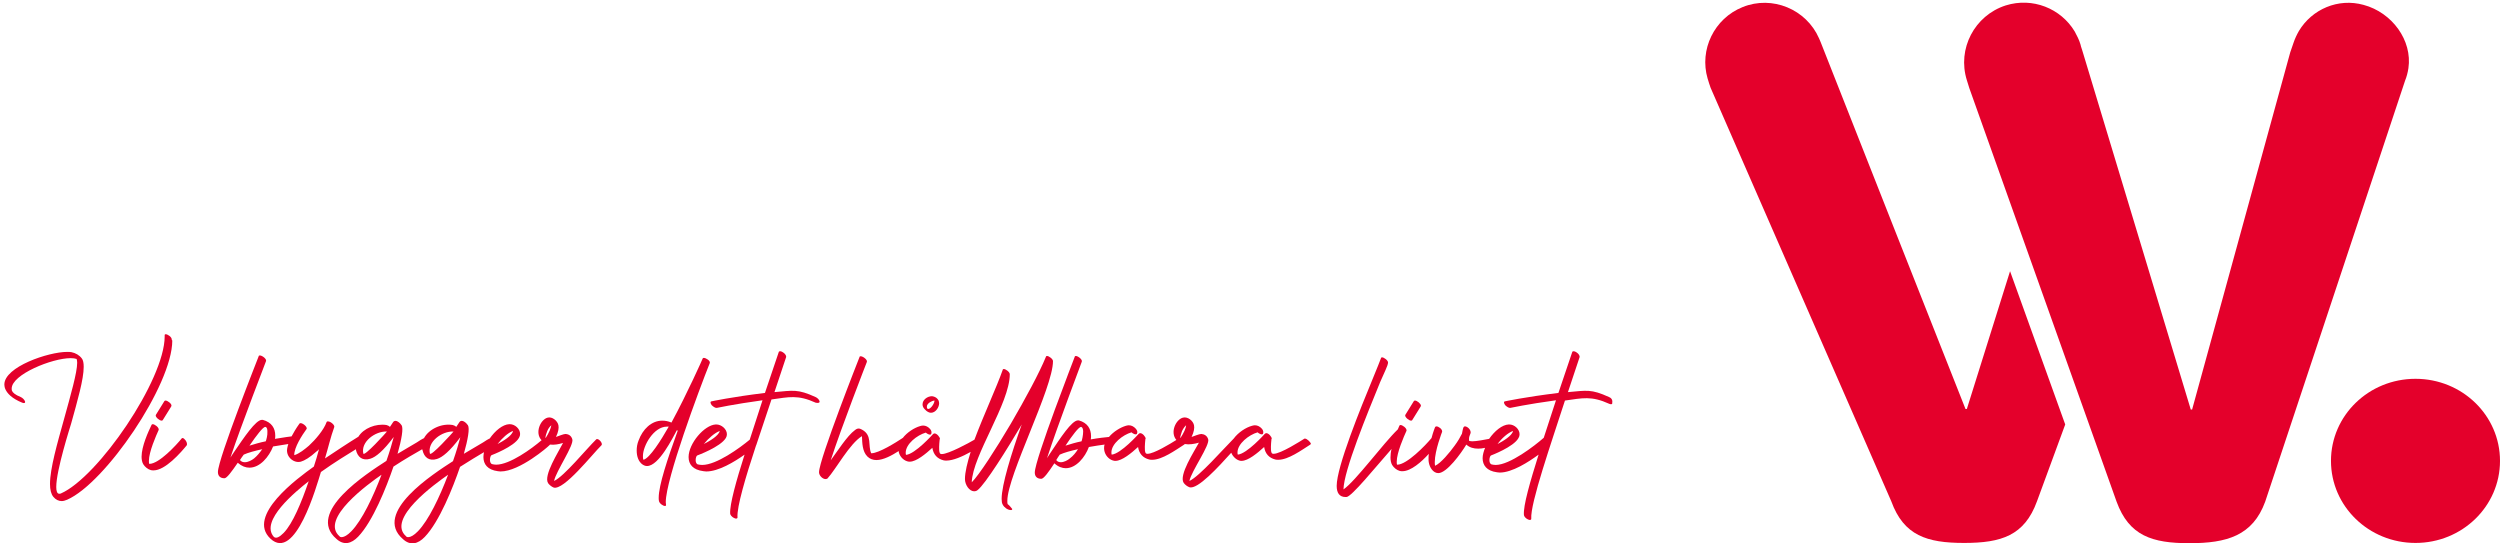
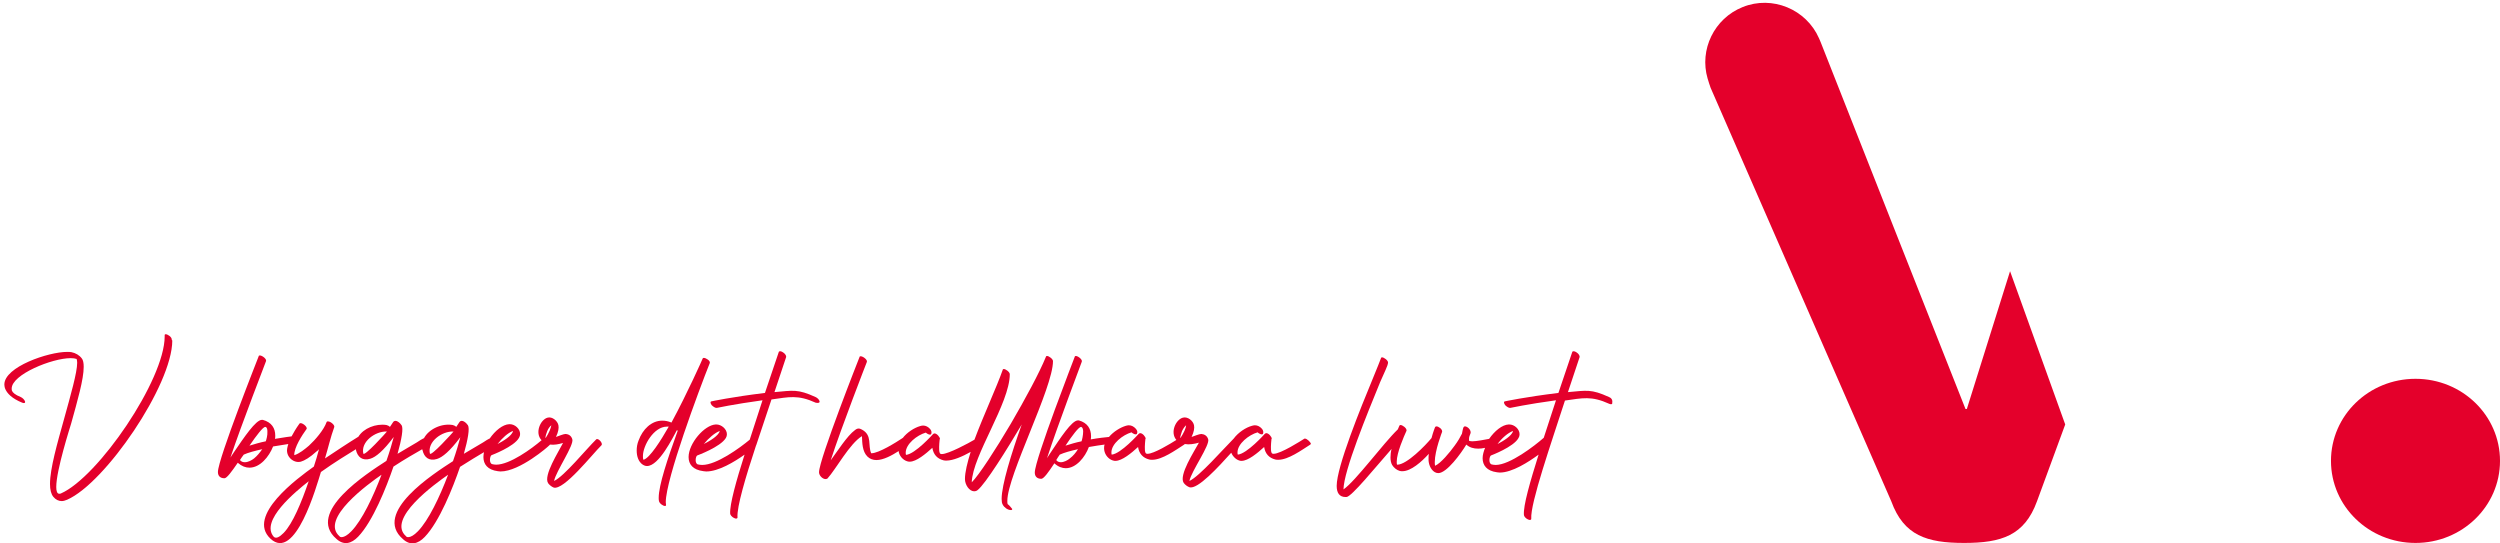
<svg xmlns="http://www.w3.org/2000/svg" version="1.1" id="Lager_1" x="0px" y="0px" viewBox="0 0 920 200" style="enable-background:new 0 0 920 200;" xml:space="preserve">
  <style type="text/css">
	.st0{fill:#E4002B;}
</style>
  <g>
    <g>
      <path class="st0" d="M739.7,99.8l-15.9,50.7h-0.5c0,0-52.9-133.8-53.3-135c-0.1-0.2-0.5-1.2-0.6-1.4    c-4.7-10.7-17.2-15.9-28.1-11.5c-10.5,4.2-16,15.7-12.9,26.3c0,0.1,0.1,0.2,0.1,0.3c0.3,1,0.6,2,1,3.1l66.5,152.2    c4.6,12.6,13.1,15.3,26.8,15.3s22.2-2.7,26.8-15.3l10.4-28.3L739.7,99.8z" />
    </g>
    <g>
-       <path class="st0" d="M869.8,1.8c-9.4-2.6-19,1.6-23.8,9.6c-0.8,1.4-1.5,2.9-2,4.4c-0.4,1.1-0.8,2.3-1.2,3.5l-36.1,131.4h-0.5    L766.5,19.3c-0.2-0.8-0.5-1.5-0.7-2.2c-0.1-0.3-0.1-0.6-0.2-0.8c-0.5-1.7-1.3-3.2-2.1-4.7c-5.1-8.5-15.5-12.7-25.4-9.6    c-11.5,3.7-17.9,16-14.3,27.5c0.3,1,0.9,2.9,0.9,2.9l54.2,152.2c4.6,12.6,13.1,15.3,26.8,15.3c13.7,0,23.3-2.7,27.9-15.3    l50.6-152.3c0.3-0.9,0.6-1.8,0.9-2.7c0.3-0.7,0.5-1.4,0.7-2.1c0.2-0.8,0.4-1.6,0.5-2.4C887.8,14.9,880.3,4.6,869.8,1.8" />
-     </g>
+       </g>
    <g>
      <path class="st0" d="M888.9,139.4c-17.2,0-31.1,13.5-31.1,30.2c0,16.7,13.9,30.2,31.1,30.2s31.1-13.5,31.1-30.2    C920,152.9,906.1,139.4,888.9,139.4" />
    </g>
  </g>
  <g>
-     <path class="st0" d="M519.3,154.8c0.2,0,0.3-0.1,0.4-0.2l3.1-5c0-0.1,0.1-0.2,0.1-0.3c0-0.7-1.4-1.9-2.2-1.9   c-0.2,0-0.3,0.1-0.4,0.2l-3.1,5c0,0.1-0.1,0.2-0.1,0.3C517.1,153.6,518.5,154.8,519.3,154.8z" />
    <path class="st0" d="M63.2,124.9c0-0.9-1.5-1.9-2.2-1.9c-0.3,0-0.4,0.1-0.4,0.4c0,0.1,0,0.3,0,0.4c0,16-24.5,51.8-38.2,57.8   c-0.2,0.1-0.4,0.1-0.6,0.1c-0.8,0-1.1-1-1.1-2.5c0-6.2,5.1-22,5.5-23.4c2.3-8.3,4.6-16.2,4.6-20.8c0-1.4-0.2-2.5-0.7-3.1   c-0.9-1.2-2.3-2-3.8-2.3c-0.5-0.1-1-0.1-1.6-0.1c-6.9,0-23.1,5.5-23.1,12c0,0.4,0.1,0.9,0.2,1.3c0.7,2,2.7,3.9,6.4,5.4   c0.7,0.3,1.2,0.1,1-0.5c-0.2-0.6-0.9-1.3-1.6-1.6c-2-0.8-2.9-1.6-3.2-2.3c-0.1-0.3-0.1-0.6-0.1-0.8c0-5.2,14.9-11.2,21.7-11.2   c0.9,0,1.6,0.1,2.2,0.3c0.1,0.3,0.2,0.8,0.2,1.4c0,3.6-2.4,11.9-4.8,20.6c-2.5,9-5.2,18.3-5.2,24c0,2.1,0.4,3.7,1.2,4.7   c0.9,1.1,2,1.6,3.1,1.6c0.6,0,1.3-0.2,2-0.5c14-6.1,38.7-42.2,38.7-58.6C63.2,125.2,63.2,125.1,63.2,124.9z" />
-     <path class="st0" d="M60.9,147.4c-0.2,0-0.3,0.1-0.4,0.2l-3.1,5c0,0.1-0.1,0.2-0.1,0.3c0,0.7,1.4,1.9,2.2,1.9   c0.2,0,0.3-0.1,0.4-0.2l3.1-5c0-0.1,0.1-0.2,0.1-0.3C63.2,148.6,61.7,147.4,60.9,147.4z" />
-     <path class="st0" d="M67.2,161.2c-0.1,0-0.2,0-0.3,0.1c-2,2.5-8.4,9.4-11.9,9.4c0,0-0.1,0-0.1,0c-0.1-0.3-0.1-0.7-0.1-1.1   c0-3.3,2.6-9.2,3.6-11.4c0-0.1,0-0.1,0-0.2c0-0.8-1.5-1.9-2.2-1.9c-0.2,0-0.3,0.1-0.4,0.2c-1.2,2.5-3.7,7.9-3.7,11.8   c0,1,0.2,2,0.6,2.7c0.6,1,1.7,1.9,2.8,2.2c0.3,0.1,0.7,0.1,1,0.1c4.3,0,9.9-6.4,12.2-9.2c0.1-0.1,0.1-0.2,0.1-0.4   C68.9,162.6,67.8,161.2,67.2,161.2z" />
    <path class="st0" d="M219.4,161.7c-3.6,3.5-11.8,13.6-15.5,15.3c0.7-3.6,7.5-13.3,6.7-15.4c-0.4-1.2-1.2-1.8-2.5-1.9   c-0.7,0-2.6,0.8-3.5,1.1c0.9-1.9,1.1-3.3,0.9-4.3c-0.3-1.6-2.3-3.3-4-2.8c-2.6,0.7-4.8,5.6-2.2,8.3c-3.6,3.1-11.7,9-16.7,9   c-0.5,0-1.1-0.1-1.5-0.2c-0.6-0.2-0.8-0.9-0.8-1.6c0-0.8,0.3-1.6,0.6-1.7c0,0,8.3-3.1,10.1-6.4c0.3-0.5,0.4-0.9,0.4-1.4   c0-1.9-1.9-3.6-3.8-3.6c-0.1,0-0.1,0-0.2,0c-2.4,0.1-5.2,2.4-7.2,5.3c0,0-0.1,0-0.1,0c-0.4,0.2-1.3,0.7-2.3,1.4   c-1.8,1.1-4.3,2.5-7.1,4.2c1.5-5.3,2.2-9.4,1.5-10.5c-0.5-0.8-2.2-2.4-3.1-1.2c-0.4,0.6-0.8,1.2-1.2,1.8c-0.4-0.4-0.9-0.6-1.3-0.7   c-4.1-0.7-8.8,1.5-10.6,4.9c-0.1,0-0.2,0-0.3,0.1c-0.4,0.2-1.3,0.7-2.3,1.4c-1.8,1.1-4.3,2.5-7.1,4.2c1.5-5.3,2.2-9.4,1.5-10.5   c-0.5-0.8-2.2-2.4-3.1-1.2c-0.4,0.6-0.8,1.2-1.2,1.8c-0.4-0.4-0.9-0.6-1.3-0.7c-3.9-0.6-8.4,1.2-10.3,4.3c-3.9,2.4-8.4,5.4-12.3,8   c1.1-3.6,2.1-8,3.4-11.5c0.3-0.7-1.2-2-2.1-2.1c-0.3-0.1-0.6,0-0.7,0.2c-1,2.9-4.2,6.6-6.5,8.7c-1.4,1.2-3.6,3-5.4,3.5   c-0.1-2.8,2.9-7.4,4.5-9.6c0.6-0.8-2-2.8-2.6-2c-1.3,1.8-2.2,3.4-2.9,4.7c0,0-0.1,0-0.1,0c0,0-2.6,0.3-6,0.9   c0.1-0.4,0.1-0.8,0.1-1.2c0-2.7-1.3-4.9-4.6-5.8c-0.1,0-0.2,0-0.3,0c-2.3,0-6.6,6.5-10.3,11.9c-0.5,0.7-0.9,1.4-1.3,2   c4-12,13.1-35.4,13.1-35.5c0.3-0.8-1.4-2.1-2.3-2.1c-0.2,0-0.4,0.1-0.4,0.3c0,0.1-15,37.8-15,42.6c0,1.4,0.8,2.3,2.4,2.3   c0.9,0,2.7-2.5,4.9-5.7c1.5,1.3,2.9,1.8,4.3,1.8c3.9,0,7.2-4,8.7-7.8c2.1-0.4,4.1-0.6,5.6-0.9c-0.2,0.6-0.3,1.1-0.4,1.6   c-0.2,1,0,1.8,0.3,2.5c0.8,1.7,2.8,2.9,4.7,2.4c1.4-0.4,3.4-1.6,5.7-3.7c0,0,0,0,0,0c0.1-0.1,0.5-0.3,1-0.9   c-0.6,2.2-1.2,4.4-1.9,6.4c-5.9,4.2-24.9,18.1-16,26.5c9.2,8.7,17-19.4,18.6-24.5c4.9-3.5,9.8-6.5,12.9-8.4c0,0.1,0,0.2,0,0.3   c0.6,2.6,2.4,4.1,5.3,3.2c2-0.6,4.8-2.9,8.6-8c-0.6,2.3-1.5,5.4-2.7,8.8c-7.1,4.6-29.7,19-18.4,28.7c2.7,2.5,5.5,1.8,8-0.8   c5.4-5.6,10.4-18.2,13-25.8c4.1-2.7,8-4.9,10.6-6.4c0,0.1,0,0.3,0.1,0.4c0.6,2.6,2.4,4.1,5.3,3.2c2-0.6,4.8-2.9,8.6-8   c-0.6,2.3-1.5,5.4-2.7,8.8c-7.1,4.6-29.7,19-18.4,28.7c2.7,2.5,5.5,1.8,8-0.8c5.4-5.6,10.4-18.2,13-25.8c3.3-2.1,6.4-4,8.8-5.4   c-0.1,0.6-0.2,1.2-0.2,1.8c0,2.6,1.5,4.7,5.3,5.2c0.3,0,0.6,0.1,1,0.1c7.1,0,17.7-9.3,17.7-9.4c0.1,0,0.3-0.3,0.5-0.5   c1.5,0.2,3.2-0.1,4.8-0.6c-1.6,3.2-7.3,12-5.5,14.8c0.5,0.7,1.3,1.3,2,1.6c3.7,1.3,14.4-12.4,17.6-15.5   C222.1,163.2,220.1,161,219.4,161.7z M93.5,168.7c-0.9,0.7-2.2,1.4-3.4,1.4c-0.7,0-1.3-0.2-1.8-0.8c0.5-0.7,0.9-1.4,1.4-2   c1.5-0.7,4.1-1.4,6.8-2C95.6,166.6,94.6,167.8,93.5,168.7z M97.8,162.4c-2,0.4-4.1,1-6,1.6c2.6-3.8,5-6.9,5.8-6.9c0,0,0.1,0,0.1,0   c0.6,0.2,0.7,0.9,0.7,1.7C98.5,160.2,98,161.9,97.8,162.4z M104.4,196.1c-1.5,1.5-2.7,2.2-3.6,1.5c-5.3-5.9,8.1-16.8,12.8-20.5   C110.9,185,107.7,192.7,104.4,196.1z M133.7,166.9c-1-4.3,4.4-8.3,8.7-8.1C142.2,159.1,134,168.2,133.7,166.9z M129.3,195.5   c-3,3.1-4.4,2-4.3,1.9c-7.5-6.4,10.8-19.5,15.4-22.7C137.3,182.9,133.2,191.5,129.3,195.5z M158.2,166.9c-1-4.3,4.4-8.3,8.7-8.1   C166.7,159.1,158.5,168.2,158.2,166.9z M153.8,195.5c-3,3.1-4.4,2-4.3,1.9c-7.5-6.4,10.8-19.5,15.4-22.7   C161.8,182.9,157.7,191.5,153.8,195.5z M188.8,158.6c-0.4,1.8-3.6,3.7-5.7,4.8C184.7,161.3,187,159.2,188.8,158.6z M201.4,158.6   c0.4-1,1-1.7,1.5-2.1c-0.2,1.1-0.8,2.7-2.1,4.7C200.5,161,201.3,158.8,201.4,158.6z" />
    <path class="st0" d="M261.2,133.6c0.3-0.8-1.4-1.9-2.2-1.9c-0.2,0-0.4,0.1-0.4,0.2c0,0.1-5.7,12.9-11.5,23.6   c-1.2-0.5-2.3-0.7-3.4-0.7c-4,0-7.2,3.2-8.7,7.3c-0.5,1.2-0.7,2.5-0.7,3.7c0,2.2,0.7,4.1,2.1,5.1c0.6,0.4,1.1,0.6,1.7,0.6   c4.4,0,9.5-10.5,11-13.2c0.1,0.1,0.2,0.1,0.3,0.2c-3.8,10.5-7,20.1-7,24.7c0,0.4,0,0.8,0.1,1.2c0.2,0.9,1.5,1.8,2.2,1.8   c0.3,0,0.4-0.1,0.4-0.4c0-0.3-0.1-0.6-0.1-1C245,176.4,257.2,143.6,261.2,133.6z M236.8,169.2c-0.2-0.4-0.2-0.8-0.2-1.4   c0-3.8,4-10.8,8.8-10.8c0.2,0,0.4,0,0.7,0C243.2,162.1,239.1,168.6,236.8,169.2z" />
    <path class="st0" d="M301.6,147.7c-0.1-0.6-0.8-1.3-1.5-1.6c-6.6-3-8.2-2.4-15.1-1.8c2.5-7.5,4.3-12.9,4.3-12.9   c0.1-0.4-0.3-1.2-1.1-1.7c-0.7-0.5-1.4-0.6-1.6-0.2c0,0-2.2,6.5-5.1,15.1c-12.3,1.5-19.7,3.1-19.7,3.1c-0.5,0.1-0.4,0.7,0.1,1.4   c0.6,0.6,1.4,1.1,1.9,1c0.1,0,5.9-1.3,16.8-2.8c-1.5,4.6-3.1,9.6-4.7,14.5c-3.6,3-12.2,9.3-17.5,9.3c-0.6,0-1.1-0.1-1.6-0.2   c-0.6-0.2-0.8-0.9-0.8-1.6c0-0.8,0.3-1.6,0.6-1.7c0,0,8.5-3.1,10.5-6.4c0.3-0.5,0.4-0.9,0.4-1.4c0-1.9-2-3.6-3.9-3.6   c-0.1,0-0.1,0-0.2,0c-4.2,0.2-10,7-10,12c0,2.6,1.5,4.7,5.5,5.2c0.3,0,0.7,0.1,1,0.1c4.5,0,10.3-3.5,14.1-6.2   c-3.1,9.7-5.5,18.4-5.3,21.7c0,0.5,0.7,1.3,1.4,1.6c0.7,0.4,1.3,0.3,1.3-0.2c-0.3-3.8,3-14.9,6.8-26.4c0-0.1,0.1-0.1,0.1-0.2   c1.9-5.8,3.9-11.7,5.6-16.8c6.5-0.9,9.7-1.8,16.3,1.2C301.2,148.4,301.7,148.2,301.6,147.7z M264.9,158.6c-0.5,1.8-3.7,3.7-5.9,4.8   C260.7,161.3,263.1,159.2,264.9,158.6z" />
    <path class="st0" d="M592.1,146.1c-6.6-3-8.2-2.4-15.1-1.8c2.5-7.5,4.3-12.9,4.3-12.9c0.1-0.4-0.3-1.2-1.1-1.7   c-0.7-0.5-1.4-0.6-1.6-0.2c0,0-2.2,6.5-5.1,15.1c-12.3,1.5-19.7,3.1-19.7,3.1c-0.5,0.1-0.4,0.7,0.1,1.4c0.6,0.6,1.4,1.1,1.9,1   c0.1,0,5.9-1.3,16.8-2.8c-1.4,4.3-3,9.1-4.5,13.8c-3.4,3-12.5,10-17.7,10c-0.5,0-1.1-0.1-1.5-0.2c-0.6-0.2-0.8-0.9-0.8-1.6   c0-0.8,0.3-1.6,0.6-1.7c0,0,8.3-3.1,10.1-6.4c0.3-0.5,0.4-0.9,0.4-1.4c0-1.9-1.9-3.6-3.8-3.6c-0.1,0-0.1,0-0.2,0   c-2.4,0.1-5.2,2.4-7.2,5.3c-1.5,0.3-4.7,0.9-6.2,0.9c-0.5,0-0.9-0.1-1.2-0.2c0-0.3,0-0.5,0-0.7c0-0.8,0.2-1,0.6-2.2   c0.1-1.3-1.3-2.4-2.1-2.4c-0.2,0-0.4,0.1-0.5,0.3c-0.1-0.1-0.6,2.2-0.6,2.4c-0.6,1.2-1.5,2.8-2.7,4.4c-1.8,2.5-5.1,6.5-7.2,7.4   c-0.1-0.4-0.1-0.9-0.1-1.4c0-4.2,2.7-11.1,2.7-11.1c0-0.1,0-0.2,0-0.2c0-0.8-1.3-1.8-2.1-1.8c-0.2,0-0.4,0.1-0.5,0.3   c0,0-0.7,1.7-1.3,4c-2.2,2.7-9.1,9.8-12.6,9.8c0,0-0.1,0-0.1,0c-0.1-0.3-0.1-0.7-0.1-1.1c0-3.3,2.6-9.2,3.6-11.4c0-0.1,0-0.1,0-0.2   c0-0.8-1.5-1.9-2.2-1.9c-0.2,0-0.3,0.1-0.4,0.2c-0.2,0.4-0.4,0.9-0.6,1.4c-5.5,5.3-15.5,19-20,22.1c0.1-6.9,8.8-28,13.5-39.5   c1.4-3.3,2.9-6.1,2.9-7.2c0-0.8-1.5-1.9-2.2-1.9c-0.2,0-0.4,0.1-0.4,0.3c-0.4,1.1-1.4,3.6-2.8,7c-4.8,11.6-13.5,33-13.5,40   c0,2.6,1,4.1,3.3,4.1c0.1,0,0.2,0,0.3,0c1.9-0.1,10.6-10.9,16.6-17.7c-0.3,1.1-0.4,2.2-0.4,3.2c0,1,0.2,2,0.6,2.7   c0.6,1,1.7,1.9,2.8,2.2c0.3,0.1,0.7,0.1,1,0.1c3.1,0,7-3.4,9.7-6.4c-0.1,0.6-0.1,1.3-0.1,1.9c0,0.5,0,0.9,0.1,1.3   c0.3,1.8,1.6,3.9,3.5,3.9c0,0,0,0,0,0c3.1,0,8.4-7.3,10.3-10.5c1.2,1.1,2.7,1.5,4.4,1.5c0.8,0,1.7-0.1,2.5-0.3   c-0.5,1.3-0.9,2.6-0.9,3.8c0,2.6,1.5,4.7,5.3,5.2c0.3,0,0.6,0.1,1,0.1c4.6,0,10.6-3.9,14.3-6.6c-3.1,9.9-5.7,18.8-5.4,22.2   c0,0.5,0.7,1.3,1.4,1.6c0.7,0.4,1.3,0.3,1.3-0.2c-0.4-5.7,7.4-28,12.4-43.5c6.5-0.9,9.7-1.8,16.3,1.2c0.7,0.3,1.2,0.2,1.1-0.4   C593.5,147.1,592.9,146.4,592.1,146.1z M556.8,158.6c-0.4,1.8-3.6,3.7-5.7,4.8C552.6,161.3,555,159.2,556.8,158.6z" />
-     <path class="st0" d="M342.6,151.9c1.7,0,3-2,3-3.5c0-0.3-0.1-0.7-0.2-1c-0.4-0.8-1.1-1.3-1.9-1.5c-0.2,0-0.4-0.1-0.5-0.1   c-1.7,0-3.5,1.3-3.5,3c0,0.6,0.2,1.2,0.8,1.8C341.1,151.5,341.9,151.9,342.6,151.9z M341.1,149.4c0.2-1,1.7-1.9,2.8-2   c0,1.1-1.4,3.1-2.3,3.1c-0.2,0-0.3-0.1-0.4-0.2C341.1,150.2,341.1,149.9,341.1,149.4z" />
    <path class="st0" d="M370.8,185.5c-0.1-0.3-0.1-0.7-0.1-1.2c0-9.3,16.8-41.5,16.8-51.4c0-0.8-1.5-1.9-2.2-1.9   c-0.2,0-0.4,0.1-0.4,0.3c-2.4,5.9-7.6,15.5-12.9,24.6c-5.6,9.5-11.7,18.9-14.4,21.6c0.3-9.9,14-29.1,14-39.8c0-0.8-1.5-1.9-2.2-1.9   c-0.2,0-0.4,0.1-0.4,0.3c-2.2,6.3-7,16.6-10.4,25.7c-2,1.2-9.6,5.3-12,5.3c-0.4,0-0.7-0.1-0.8-0.5c-0.2-0.5-0.2-1.2-0.2-2.1   c0-0.8,0.1-1.7,0.2-2.8c0,0,0.1-0.1,0.1-0.2c0-0.6-1.1-2-2-2c-0.2,0-0.4,0.1-0.6,0.3c0,0-6.5,7.3-9.9,7.6c-0.1-0.3-0.1-0.6-0.1-0.8   c0-3.2,4.2-6.5,7.4-7.4c0.5,0.5,1.7,1.1,2,0.5c0.2-0.6,0.1-1.2-0.4-1.8c-0.7-0.8-1.6-1.3-2.6-1.3c-0.4,0-0.7,0.1-1.1,0.2   c-2.1,0.6-4.8,2.3-6.4,4.4c-0.1,0-0.2,0-0.2,0.1c-2.1,1.4-8.6,5.5-11.3,5.5c0,0-0.1,0-0.1,0c-1.3-2.8,0.5-6.6-3.4-8.7   c-0.4-0.2-0.8-0.4-1.2-0.4c-0.5,0-0.9,0.2-1.4,0.6c-2.8,2-6.6,8-8.9,11.1c3.8-11.8,13.3-36.2,13.3-36.2c0.3-0.8-1.4-2.1-2.3-2.1   c-0.2,0-0.4,0.1-0.4,0.3c0,0-14.9,37.7-14.9,42.4c0,1.2,1.3,2.5,2.4,2.5c0.3,0,0.5-0.1,0.7-0.2c3.1-3.4,8.2-12.9,12.7-15.6   c0.1,2.5,0.1,5.6,2,7.5c0.9,0.9,2.1,1.3,3.3,1.3c2.6,0,5.7-1.7,8.2-3.3c0,0.2,0.1,0.4,0.1,0.6c0.5,1.7,2,3.1,3.7,3.3   c0.1,0,0.2,0,0.3,0c2.4,0,5.9-2.9,8.3-5.1c0.4,2.5,1.8,4,4.1,4.6c0.4,0.1,0.7,0.1,1.1,0.1c2.4,0,5.9-1.5,8.9-3.2   c-1.2,3.9-2.1,7.4-2.1,10c0,2.1,1.6,4.5,3.4,4.5c0.4,0,0.8-0.1,1.2-0.4c2.9-2.2,11.1-15.4,16.3-24.2c-3.9,10.9-7.4,22.3-7.4,27.4   c0,0.9,0.1,1.6,0.4,2.1c0.5,1,1.8,2,3,2c0,0,0.1,0,0.1,0c0.3,0,0.4-0.2,0.4-0.4C372,186.7,371.5,186,370.8,185.5z" />
    <path class="st0" d="M480.2,161.4c-0.1,0-0.2,0-0.3,0.1c-1.1,0.7-8.6,5.5-11.2,5.5c-0.4,0-0.7-0.1-0.8-0.5   c-0.2-0.5-0.2-1.2-0.2-2.1c0-0.8,0.1-1.7,0.2-2.8c0,0,0.1-0.1,0.1-0.2c0-0.6-1.1-2-2-2c-0.2,0-0.4,0.1-0.6,0.3c0,0-6.5,7.3-9.9,7.6   c-0.1-0.3-0.1-0.6-0.1-0.8c0-3.2,4.2-6.5,7.4-7.4c0.5,0.5,1.7,1.1,2,0.5c0.2-0.6,0.1-1.2-0.4-1.8c-0.7-0.8-1.6-1.3-2.6-1.3   c-0.4,0-0.7,0.1-1.1,0.2c-2.2,0.6-5,2.4-6.7,4.7c-3.9,3.9-12.6,13.9-16.3,15.6c0.7-3.6,7.7-13.3,6.9-15.4c-0.4-1.2-1.3-1.8-2.5-1.9   c-0.8,0-2.7,0.8-3.6,1.1c0.9-1.9,1.1-3.3,0.9-4.3c-0.3-1.6-2.3-3.3-4.1-2.8c-2.6,0.7-4.8,5.4-2.4,8.2c-2.2,1.4-8.3,5.1-10.6,5.1   c-0.4,0-0.7-0.1-0.8-0.5c-0.2-0.5-0.2-1.2-0.2-2.1c0-0.8,0.1-1.7,0.2-2.8c0,0,0.1-0.1,0.1-0.2c0-0.6-1.1-2-2-2   c-0.2,0-0.4,0.1-0.6,0.3c0,0-6.5,7.3-9.9,7.6c-0.1-0.3-0.1-0.6-0.1-0.8c0-3.2,4.2-6.5,7.4-7.4c0.5,0.5,1.7,1.1,2,0.5   c0.3-0.6,0.1-1.2-0.4-1.8c-0.7-0.8-1.6-1.3-2.6-1.3c-0.4,0-0.7,0.1-1.1,0.2c-2,0.6-4.5,2.1-6.2,4.1c-1.1,0.1-4,0.4-6.7,0.9   c0.1-0.4,0.1-0.8,0.1-1.2c0-2.7-1.3-4.9-4.5-5.8c-0.1,0-0.2,0-0.3,0c-2.3,0-6.5,6.5-10.1,11.9c-0.5,0.7-0.9,1.4-1.3,2   c3.9-12,12.8-35.4,12.8-35.5c0.3-0.8-1.4-2.1-2.2-2.1c-0.2,0-0.4,0.1-0.4,0.3c0,0.1-14.7,37.8-14.7,42.6c0,1.4,0.8,2.3,2.4,2.3   c0.9,0,2.7-2.5,4.8-5.7c1.4,1.3,2.9,1.8,4.2,1.8c3.8,0,7.1-4,8.5-7.8c2.2-0.4,4.3-0.7,5.8-0.9c-0.2,0.5-0.2,1-0.2,1.5   c0,0.4,0.1,0.8,0.2,1.2c0.5,1.7,2,3.1,3.7,3.3c0.1,0,0.2,0,0.3,0c2.4,0,5.9-2.9,8.3-5.1c0.4,2.5,1.8,4,4.1,4.6   c0.4,0.1,0.7,0.1,1.1,0.1c3.7,0,8.5-3.5,11.8-5.6c0.1-0.1,0.1-0.1,0.2-0.2c1.6,0.3,3.4,0,5.2-0.5c-1.7,3.2-7.5,12-5.6,14.8   c0.5,0.7,1.3,1.3,2.1,1.6c3,1,10.8-7.6,15.4-12.7c0.6,1.5,2,2.8,3.5,3c0.1,0,0.2,0,0.3,0c2.4,0,5.9-2.9,8.3-5.1   c0.4,2.5,1.8,4,4.1,4.6c0.4,0.1,0.7,0.1,1.1,0.1c3.7,0,8.5-3.5,11.8-5.6c0.1-0.1,0.2-0.2,0.2-0.4   C482.2,162.7,481,161.4,480.2,161.4z M393.7,168.7c-0.8,0.7-2.2,1.4-3.3,1.4c-0.6,0-1.3-0.2-1.7-0.8c0.4-0.7,0.9-1.4,1.3-2   c1.5-0.7,4-1.4,6.7-2C395.9,166.6,394.9,167.8,393.7,168.7z M398,162.4c-2,0.4-4,1-5.9,1.6c2.5-3.8,4.9-6.9,5.7-6.9c0,0,0,0,0.1,0   c0.5,0.2,0.7,0.9,0.7,1.7C398.6,160.2,398.2,161.9,398,162.4z M434.4,161.2c-0.3-0.2,0.6-2.4,0.6-2.6c0.5-1,1-1.7,1.5-2.1   C436.4,157.6,435.7,159.2,434.4,161.2z" />
  </g>
</svg>